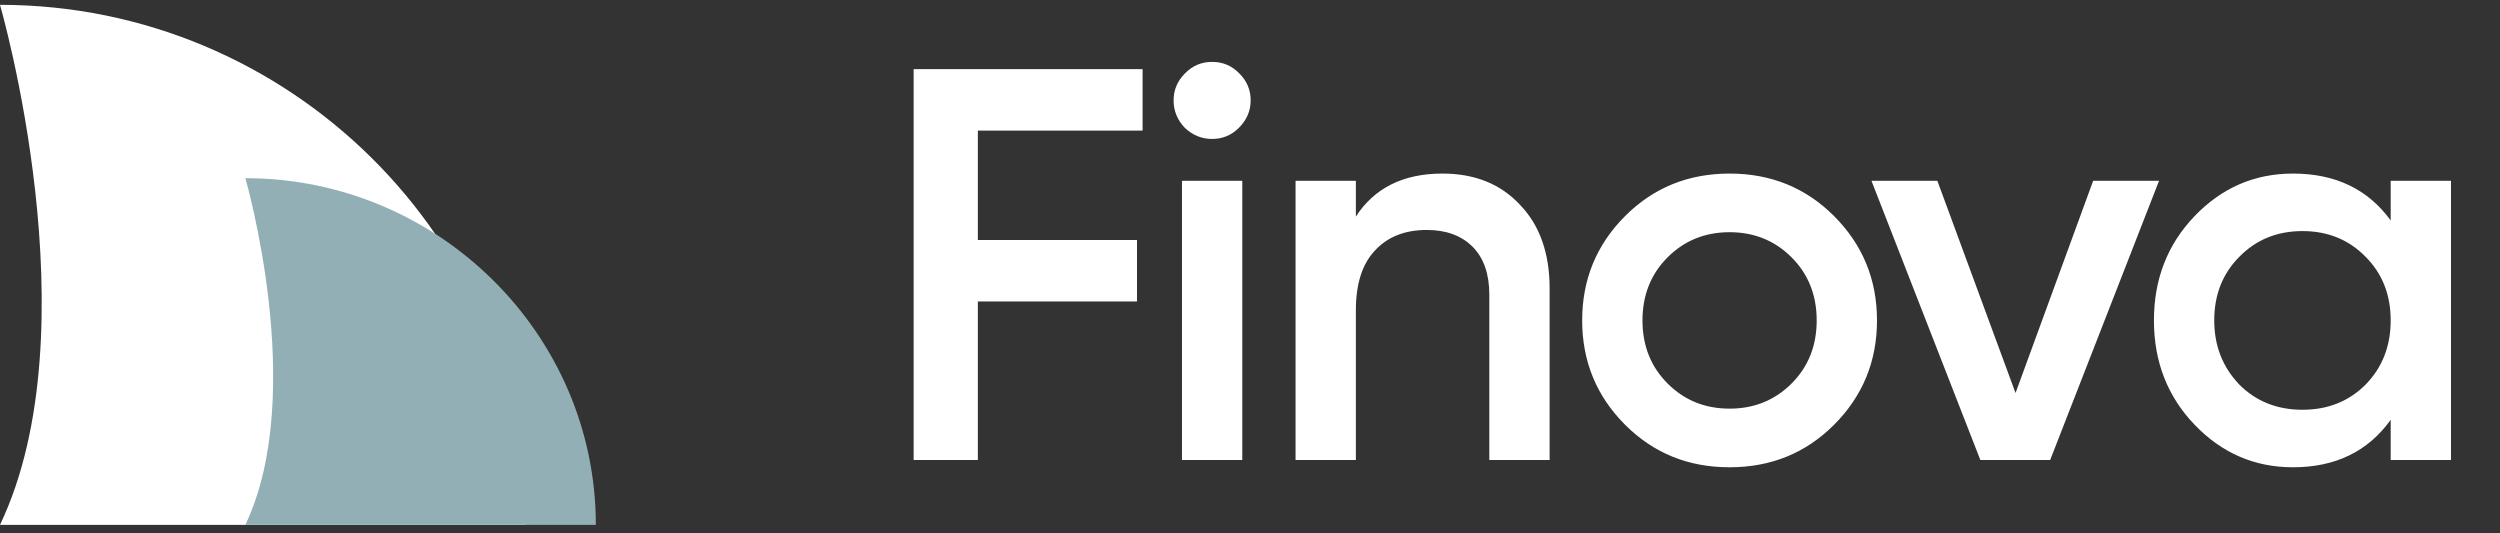
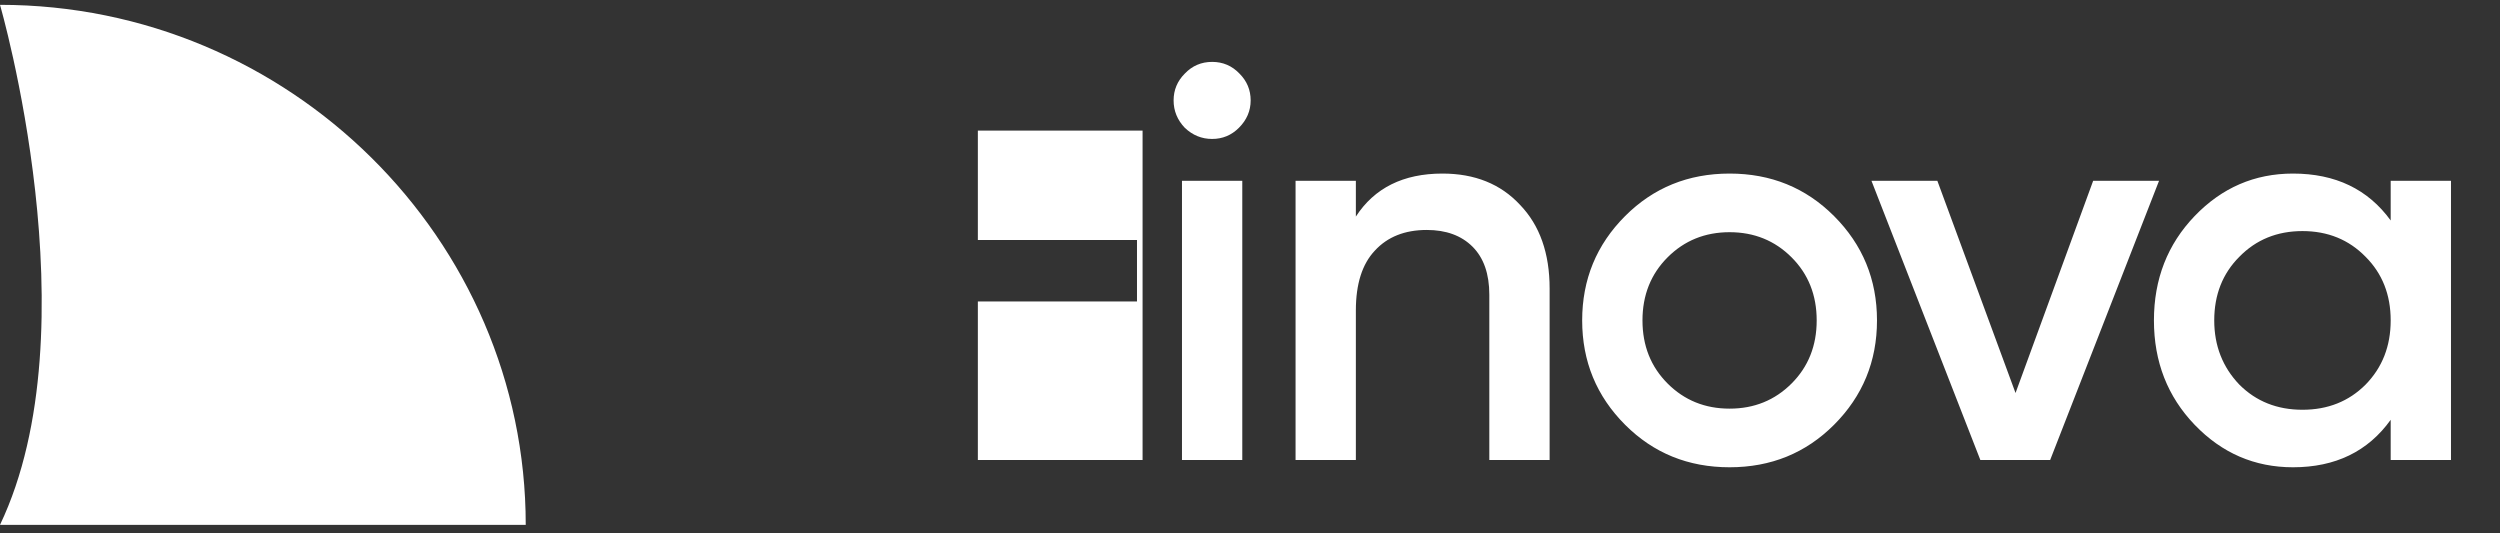
<svg xmlns="http://www.w3.org/2000/svg" width="197" height="42" viewBox="0 0 197 42" fill="none">
  <rect x="0" y="0" width="197" height="42" fill="#333333" stroke="none" />
  <g clip-path="url(#clip0_3_26407)">
    <path d="M41.428 41.36C41.428 18.821 22.785 0.381 0 0.381C0 0.381 7.398 25.846 0 41.36C16.275 41.36 41.428 41.36 41.428 41.36Z" fill="white" />
-     <path d="M46.952 41.359C46.952 26.334 34.524 14.04 19.333 14.04C19.333 14.04 24.265 31.017 19.333 41.359C30.184 41.359 46.952 41.359 46.952 41.359Z" fill="#93AFB6" />
  </g>
-   <path d="M90.035 5.449V10.289H77.055V18.913H89.595V23.753H77.055V36.249H71.995V5.449H90.035ZM97.628 10.069C97.042 10.656 96.338 10.949 95.516 10.949C94.695 10.949 93.976 10.656 93.36 10.069C92.774 9.453 92.48 8.734 92.48 7.913C92.48 7.092 92.774 6.388 93.36 5.801C93.947 5.185 94.666 4.877 95.516 4.877C96.367 4.877 97.086 5.185 97.672 5.801C98.259 6.388 98.552 7.092 98.552 7.913C98.552 8.734 98.244 9.453 97.628 10.069ZM97.892 36.249H93.14V14.249H97.892V36.249ZM113.662 13.677C116.214 13.677 118.253 14.498 119.778 16.141C121.333 17.754 122.11 19.954 122.11 22.741V36.249H117.358V23.225C117.358 21.582 116.918 20.321 116.038 19.441C115.158 18.561 113.955 18.121 112.43 18.121C110.699 18.121 109.335 18.664 108.338 19.749C107.341 20.805 106.842 22.374 106.842 24.457V36.249H102.09V14.249H106.842V17.065C108.309 14.806 110.582 13.677 113.662 13.677ZM144.519 33.477C142.289 35.706 139.547 36.821 136.291 36.821C133.035 36.821 130.292 35.706 128.063 33.477C125.804 31.218 124.675 28.476 124.675 25.249C124.675 22.022 125.804 19.28 128.063 17.021C130.292 14.792 133.035 13.677 136.291 13.677C139.547 13.677 142.289 14.792 144.519 17.021C146.777 19.28 147.907 22.022 147.907 25.249C147.907 28.476 146.777 31.218 144.519 33.477ZM129.427 25.249C129.427 27.244 130.087 28.901 131.407 30.221C132.727 31.541 134.355 32.201 136.291 32.201C138.227 32.201 139.855 31.541 141.175 30.221C142.495 28.901 143.155 27.244 143.155 25.249C143.155 23.254 142.495 21.597 141.175 20.277C139.855 18.957 138.227 18.297 136.291 18.297C134.355 18.297 132.727 18.957 131.407 20.277C130.087 21.597 129.427 23.254 129.427 25.249ZM158.824 30.969L164.94 14.249H170.132L161.552 36.249H156.052L147.472 14.249H152.664L158.824 30.969ZM188.386 17.373V14.249H193.138V36.249H188.386V33.081C186.597 35.574 184.03 36.821 180.686 36.821C177.665 36.821 175.083 35.706 172.942 33.477C170.801 31.248 169.73 28.505 169.73 25.249C169.73 21.993 170.801 19.25 172.942 17.021C175.083 14.792 177.665 13.677 180.686 13.677C184.03 13.677 186.597 14.909 188.386 17.373ZM176.462 30.309C177.782 31.629 179.439 32.289 181.434 32.289C183.429 32.289 185.086 31.629 186.406 30.309C187.726 28.96 188.386 27.273 188.386 25.249C188.386 23.225 187.726 21.553 186.406 20.233C185.086 18.884 183.429 18.209 181.434 18.209C179.439 18.209 177.782 18.884 176.462 20.233C175.142 21.553 174.482 23.225 174.482 25.249C174.482 27.244 175.142 28.93 176.462 30.309Z" fill="white" />
+   <path d="M90.035 5.449V10.289H77.055V18.913H89.595V23.753H77.055V36.249H71.995H90.035ZM97.628 10.069C97.042 10.656 96.338 10.949 95.516 10.949C94.695 10.949 93.976 10.656 93.36 10.069C92.774 9.453 92.48 8.734 92.48 7.913C92.48 7.092 92.774 6.388 93.36 5.801C93.947 5.185 94.666 4.877 95.516 4.877C96.367 4.877 97.086 5.185 97.672 5.801C98.259 6.388 98.552 7.092 98.552 7.913C98.552 8.734 98.244 9.453 97.628 10.069ZM97.892 36.249H93.14V14.249H97.892V36.249ZM113.662 13.677C116.214 13.677 118.253 14.498 119.778 16.141C121.333 17.754 122.11 19.954 122.11 22.741V36.249H117.358V23.225C117.358 21.582 116.918 20.321 116.038 19.441C115.158 18.561 113.955 18.121 112.43 18.121C110.699 18.121 109.335 18.664 108.338 19.749C107.341 20.805 106.842 22.374 106.842 24.457V36.249H102.09V14.249H106.842V17.065C108.309 14.806 110.582 13.677 113.662 13.677ZM144.519 33.477C142.289 35.706 139.547 36.821 136.291 36.821C133.035 36.821 130.292 35.706 128.063 33.477C125.804 31.218 124.675 28.476 124.675 25.249C124.675 22.022 125.804 19.28 128.063 17.021C130.292 14.792 133.035 13.677 136.291 13.677C139.547 13.677 142.289 14.792 144.519 17.021C146.777 19.28 147.907 22.022 147.907 25.249C147.907 28.476 146.777 31.218 144.519 33.477ZM129.427 25.249C129.427 27.244 130.087 28.901 131.407 30.221C132.727 31.541 134.355 32.201 136.291 32.201C138.227 32.201 139.855 31.541 141.175 30.221C142.495 28.901 143.155 27.244 143.155 25.249C143.155 23.254 142.495 21.597 141.175 20.277C139.855 18.957 138.227 18.297 136.291 18.297C134.355 18.297 132.727 18.957 131.407 20.277C130.087 21.597 129.427 23.254 129.427 25.249ZM158.824 30.969L164.94 14.249H170.132L161.552 36.249H156.052L147.472 14.249H152.664L158.824 30.969ZM188.386 17.373V14.249H193.138V36.249H188.386V33.081C186.597 35.574 184.03 36.821 180.686 36.821C177.665 36.821 175.083 35.706 172.942 33.477C170.801 31.248 169.73 28.505 169.73 25.249C169.73 21.993 170.801 19.25 172.942 17.021C175.083 14.792 177.665 13.677 180.686 13.677C184.03 13.677 186.597 14.909 188.386 17.373ZM176.462 30.309C177.782 31.629 179.439 32.289 181.434 32.289C183.429 32.289 185.086 31.629 186.406 30.309C187.726 28.96 188.386 27.273 188.386 25.249C188.386 23.225 187.726 21.553 186.406 20.233C185.086 18.884 183.429 18.209 181.434 18.209C179.439 18.209 177.782 18.884 176.462 20.233C175.142 21.553 174.482 23.225 174.482 25.249C174.482 27.244 175.142 28.93 176.462 30.309Z" fill="white" />
  <defs>
    <clipPath id="clip0_3_26407">
      <rect width="46.952" height="41.226" fill="white" transform="translate(0 0.381)" />
    </clipPath>
  </defs>
</svg>